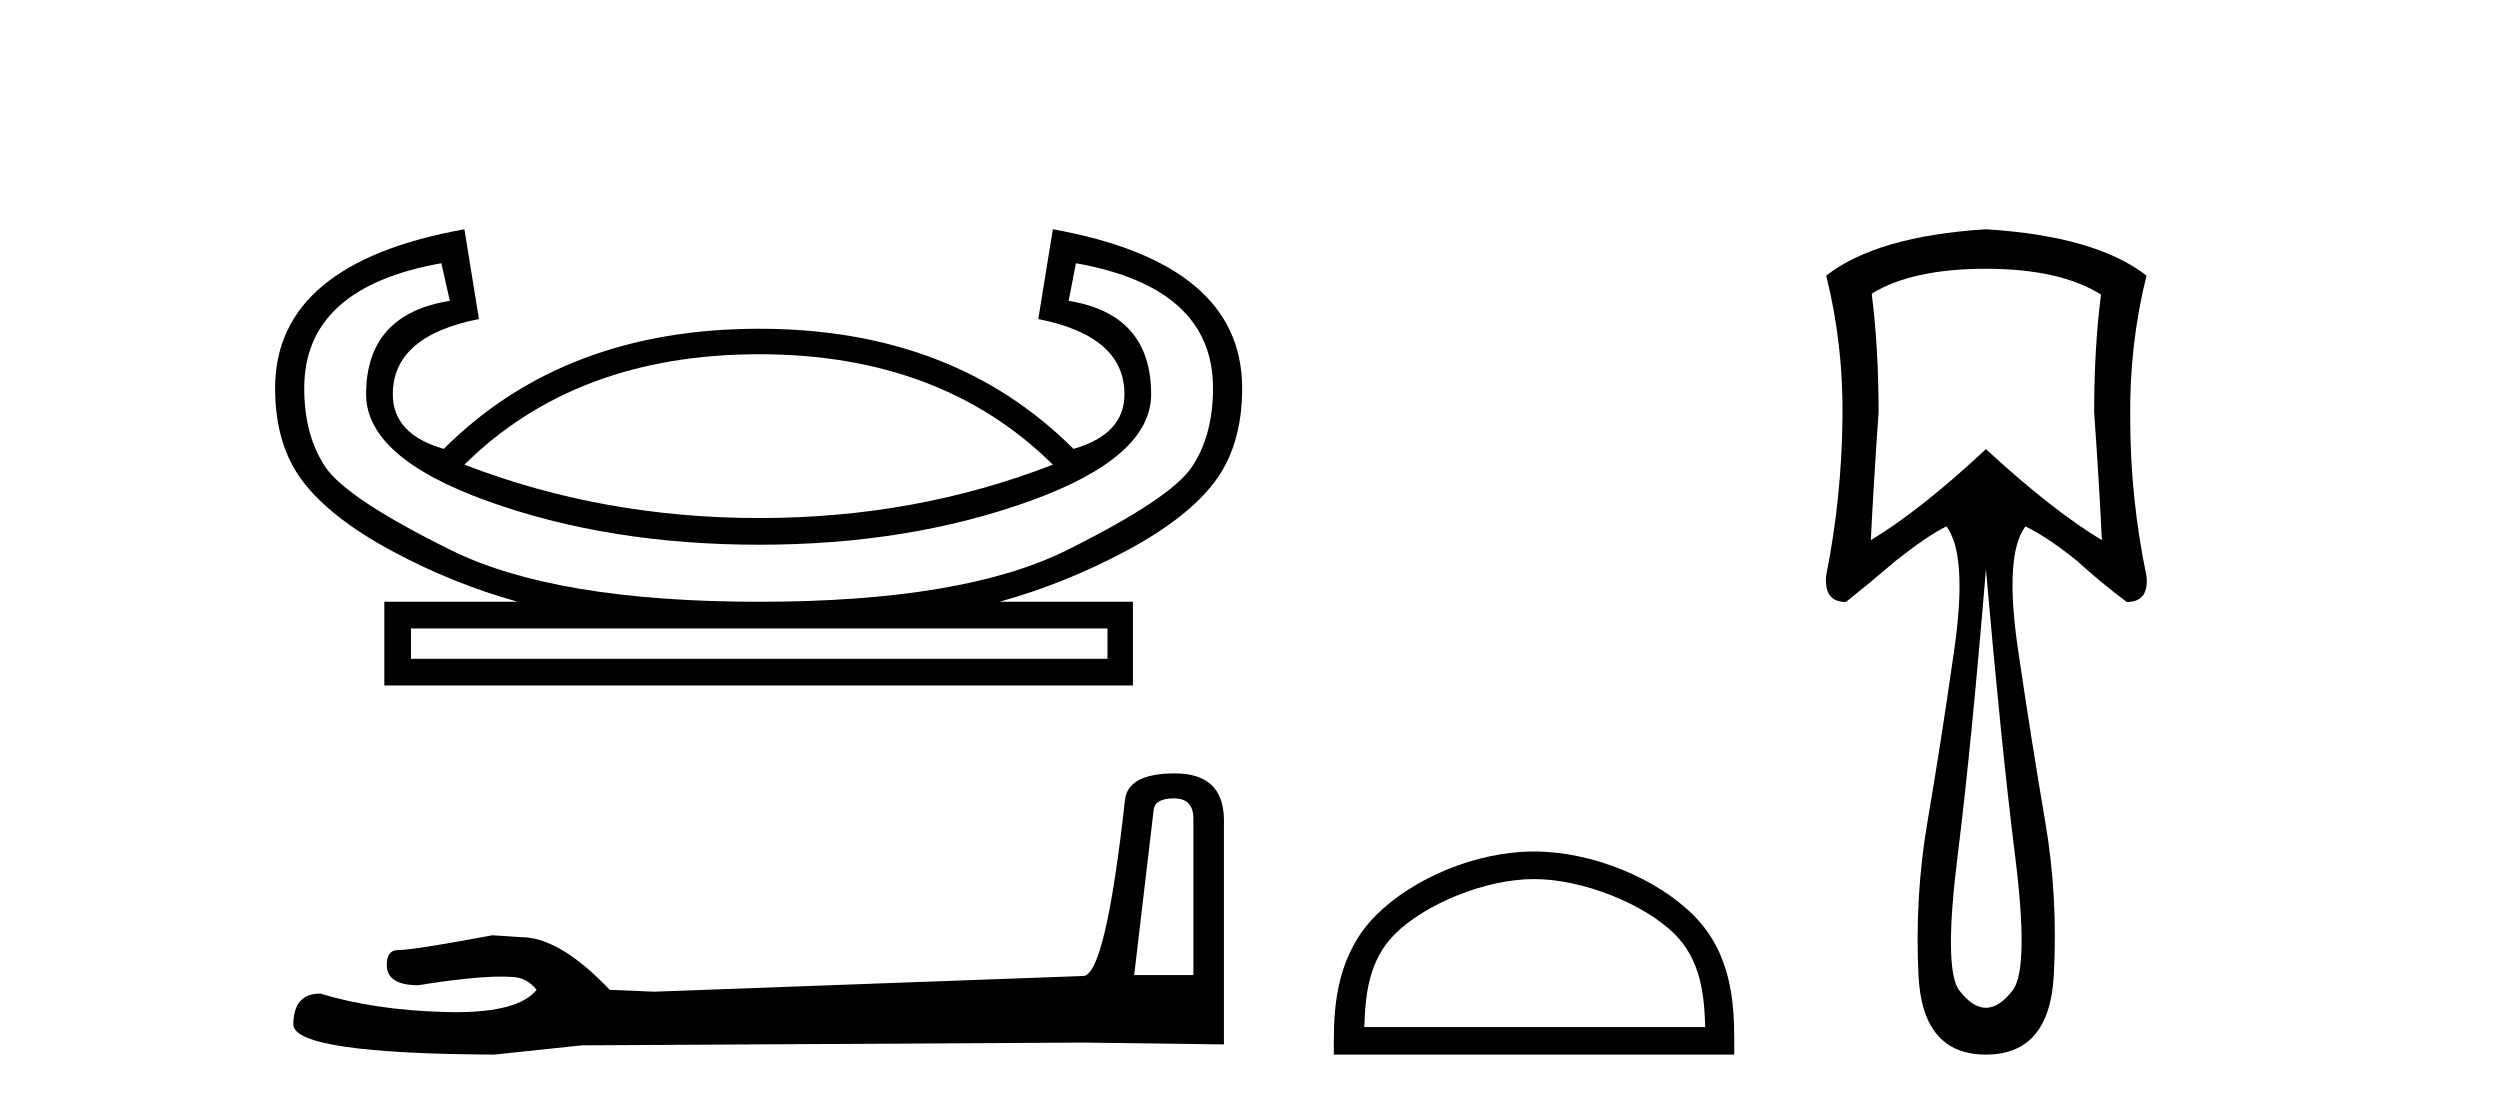
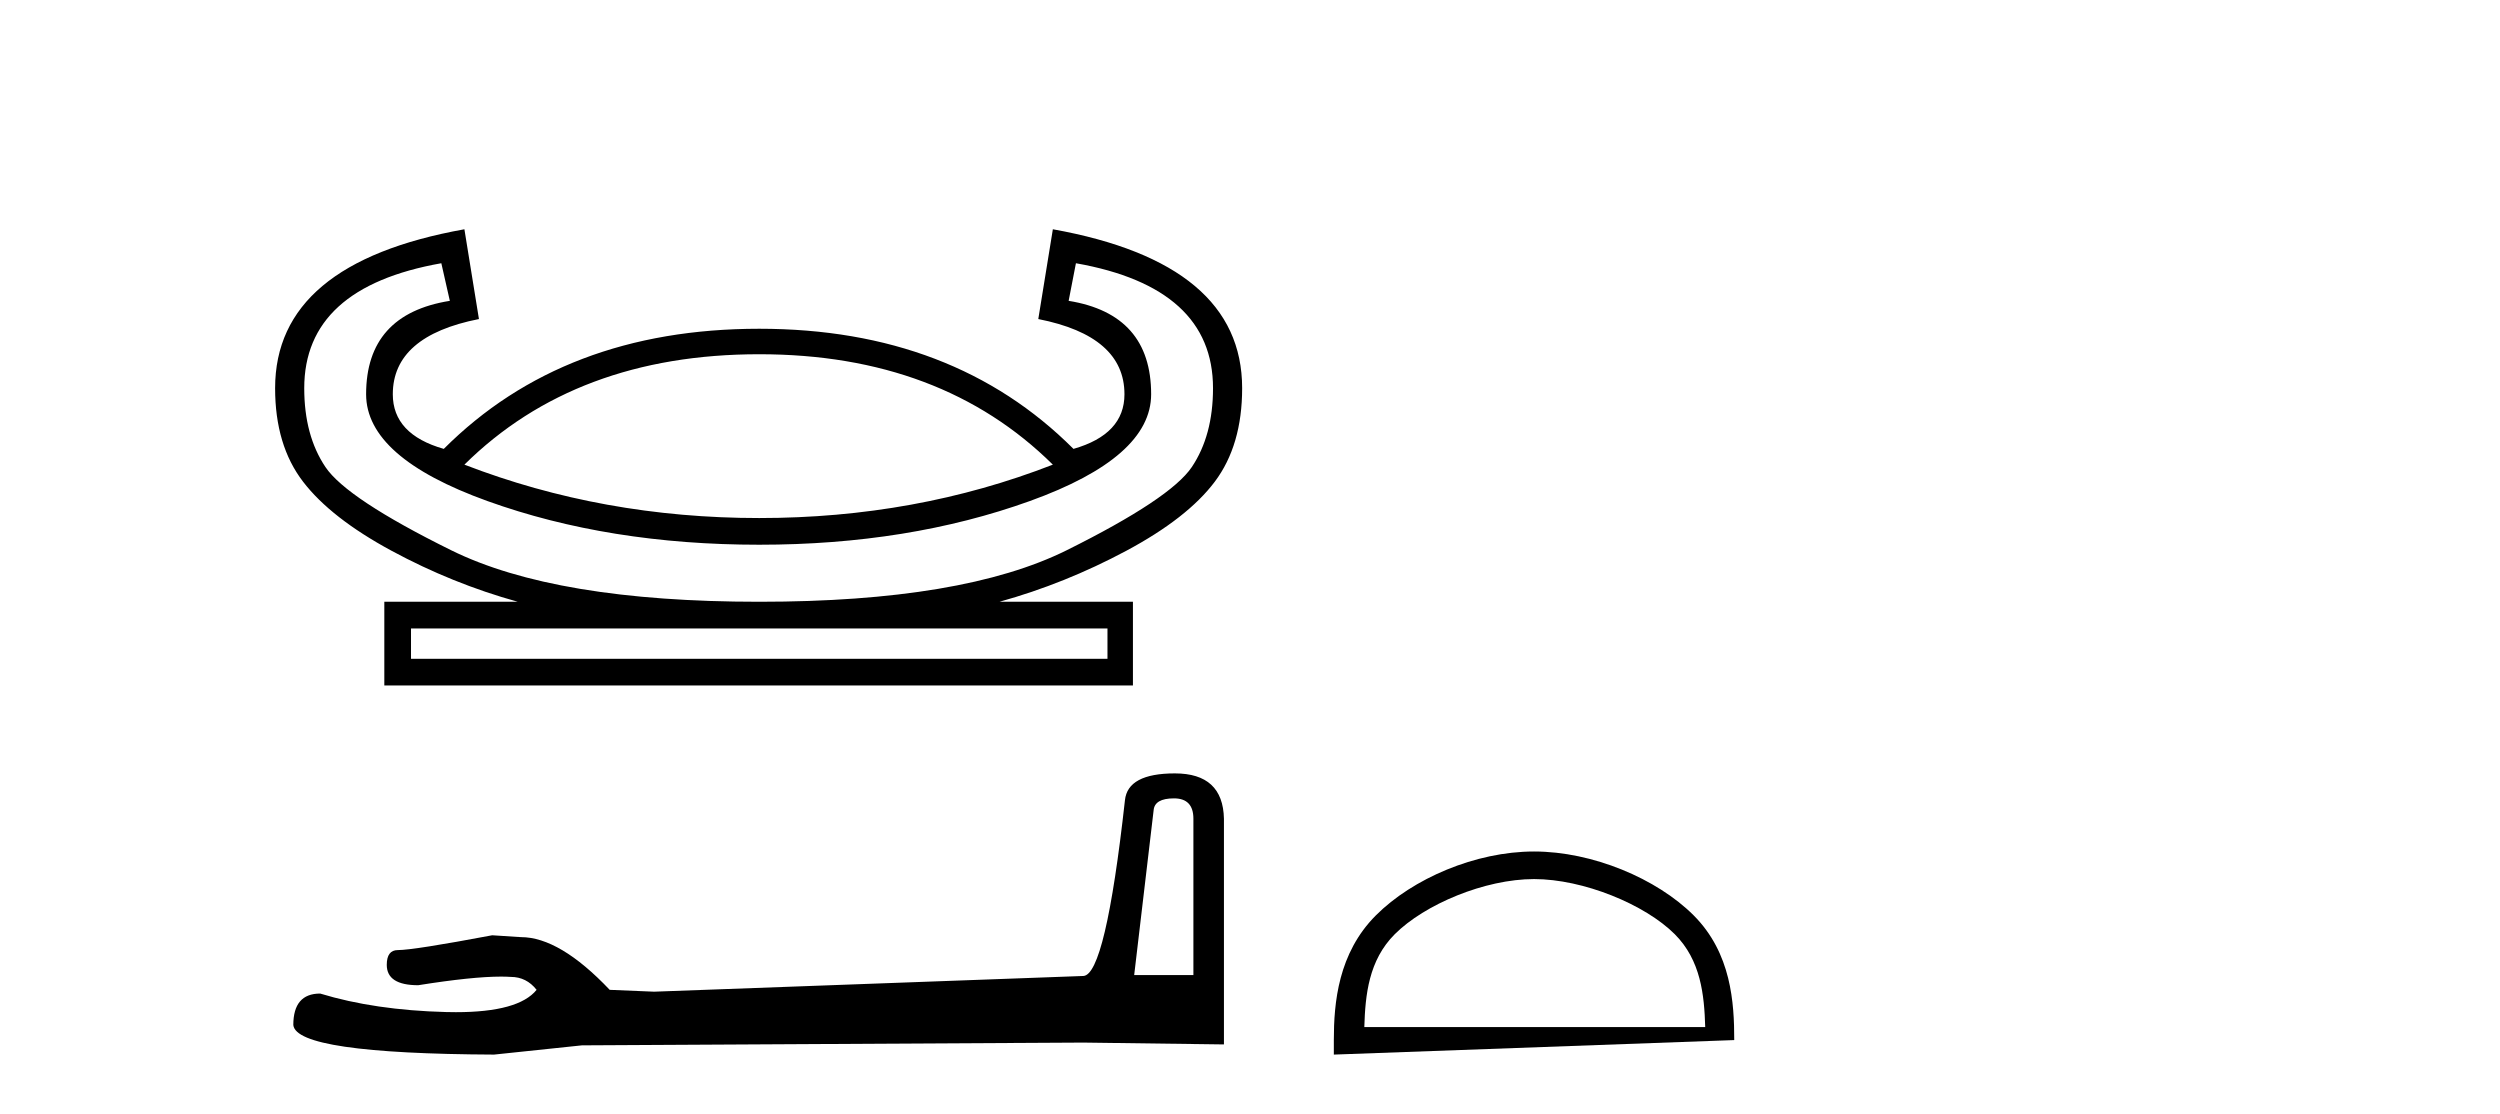
<svg xmlns="http://www.w3.org/2000/svg" width="92.0" height="41.0">
  <path d="M 27.94 13.036 Q 34.637 13.036 38.745 17.099 Q 33.7 19.064 27.94 19.064 Q 22.18 19.064 17.09 17.099 Q 21.198 13.036 27.94 13.036 ZM 39.594 9.687 Q 44.639 10.58 44.639 14.286 Q 44.639 16.027 43.858 17.188 Q 43.076 18.349 39.259 20.247 Q 35.441 22.145 27.94 22.145 Q 20.438 22.145 16.599 20.247 Q 12.759 18.349 11.977 17.188 Q 11.196 16.027 11.196 14.286 Q 11.196 10.58 16.241 9.687 L 16.554 11.071 Q 13.473 11.562 13.473 14.509 Q 13.473 16.831 17.938 18.439 Q 22.403 20.046 27.94 20.046 Q 33.432 20.046 37.897 18.439 Q 42.362 16.831 42.362 14.509 Q 42.362 11.562 39.326 11.071 L 39.594 9.687 ZM 40.755 23.127 L 40.755 24.243 L 15.125 24.243 L 15.125 23.127 ZM 17.09 8.437 Q 10.124 9.687 10.124 14.286 Q 10.124 16.385 11.151 17.724 Q 12.178 19.064 14.411 20.269 Q 16.643 21.475 19.054 22.145 L 14.143 22.145 L 14.143 25.225 L 41.692 25.225 L 41.692 22.145 L 36.781 22.145 Q 39.192 21.475 41.447 20.269 Q 43.701 19.064 44.706 17.724 Q 45.711 16.385 45.711 14.286 Q 45.711 9.687 38.745 8.437 L 38.209 11.741 Q 41.38 12.366 41.38 14.509 Q 41.38 15.983 39.504 16.519 Q 35.084 12.098 27.94 12.098 Q 20.751 12.098 16.331 16.519 Q 14.455 15.983 14.455 14.509 Q 14.455 12.366 17.625 11.741 L 17.09 8.437 Z" style="fill:#000000;stroke:none" />
  <path d="M 43.202 29.38 Q 43.917 29.38 43.917 30.129 L 43.917 35.882 L 41.738 35.882 L 42.453 29.822 Q 42.487 29.38 43.202 29.38 ZM 43.236 28.461 Q 41.5 28.461 41.398 29.448 Q 40.683 35.882 39.866 35.916 L 24.071 36.494 L 22.437 36.426 Q 20.598 34.486 19.169 34.486 Q 18.658 34.452 18.113 34.418 Q 15.22 34.963 14.641 34.963 Q 14.233 34.963 14.233 35.507 Q 14.233 36.256 15.39 36.256 Q 17.378 35.939 18.439 35.939 Q 18.632 35.939 18.794 35.95 Q 19.373 35.95 19.747 36.426 Q 19.084 37.248 16.776 37.248 Q 16.599 37.248 16.411 37.243 Q 13.79 37.175 11.782 36.563 Q 10.794 36.563 10.794 37.72 Q 10.897 38.775 18.181 38.809 L 21.415 38.469 L 39.866 38.367 L 45.041 38.435 L 45.041 30.129 Q 45.006 28.461 43.236 28.461 Z" style="fill:#000000;stroke:none" />
-   <path d="M 56.453 32.35 C 58.265 32.35 60.533 33.281 61.631 34.378 C 62.591 35.339 62.717 36.612 62.752 37.795 L 50.207 37.795 C 50.242 36.612 50.367 35.339 51.328 34.378 C 52.425 33.281 54.64 32.35 56.453 32.35 ZM 56.453 31.335 C 54.303 31.335 51.989 32.329 50.634 33.684 C 49.243 35.075 49.085 36.906 49.085 38.275 L 49.085 38.809 L 63.82 38.809 L 63.82 38.275 C 63.82 36.906 63.715 35.075 62.325 33.684 C 60.969 32.329 58.602 31.335 56.453 31.335 Z" style="fill:#000000;stroke:none" />
-   <path d="M 73.082 9.891 Q 75.8 9.891 77.317 10.839 Q 77.065 12.798 77.065 15.169 Q 77.254 17.855 77.349 19.878 Q 75.516 18.772 73.082 16.528 Q 70.68 18.772 68.847 19.878 Q 68.942 17.887 69.132 15.169 Q 69.132 12.798 68.879 10.807 Q 70.364 9.891 73.082 9.891 ZM 73.082 20.952 Q 73.651 27.463 74.157 31.509 Q 74.663 35.554 74.094 36.407 Q 73.588 37.087 73.082 37.087 Q 72.577 37.087 72.071 36.407 Q 71.534 35.554 72.039 31.509 Q 72.545 27.463 73.082 20.952 ZM 73.082 8.437 Q 69.068 8.69 67.204 10.143 Q 67.836 12.672 67.804 15.358 Q 67.773 18.329 67.204 21.174 Q 67.109 22.153 67.931 22.153 Q 68.879 21.395 69.764 20.636 Q 70.965 19.688 71.628 19.372 Q 72.419 20.415 71.913 23.939 Q 71.407 27.463 70.933 30.229 Q 70.459 32.994 70.601 35.902 Q 70.744 38.809 73.082 38.809 Q 75.421 38.809 75.579 35.902 Q 75.737 32.994 75.263 30.229 Q 74.789 27.463 74.268 23.939 Q 73.746 20.415 74.536 19.372 Q 75.326 19.751 76.432 20.636 Q 77.254 21.395 78.266 22.153 Q 79.087 22.153 78.992 21.205 Q 78.392 18.329 78.392 15.39 Q 78.36 12.672 78.992 10.143 Q 77.128 8.69 73.082 8.437 Z" style="fill:#000000;stroke:none" />
+   <path d="M 56.453 32.35 C 58.265 32.35 60.533 33.281 61.631 34.378 C 62.591 35.339 62.717 36.612 62.752 37.795 L 50.207 37.795 C 50.242 36.612 50.367 35.339 51.328 34.378 C 52.425 33.281 54.64 32.35 56.453 32.35 ZM 56.453 31.335 C 54.303 31.335 51.989 32.329 50.634 33.684 C 49.243 35.075 49.085 36.906 49.085 38.275 L 49.085 38.809 L 63.82 38.275 C 63.82 36.906 63.715 35.075 62.325 33.684 C 60.969 32.329 58.602 31.335 56.453 31.335 Z" style="fill:#000000;stroke:none" />
</svg>